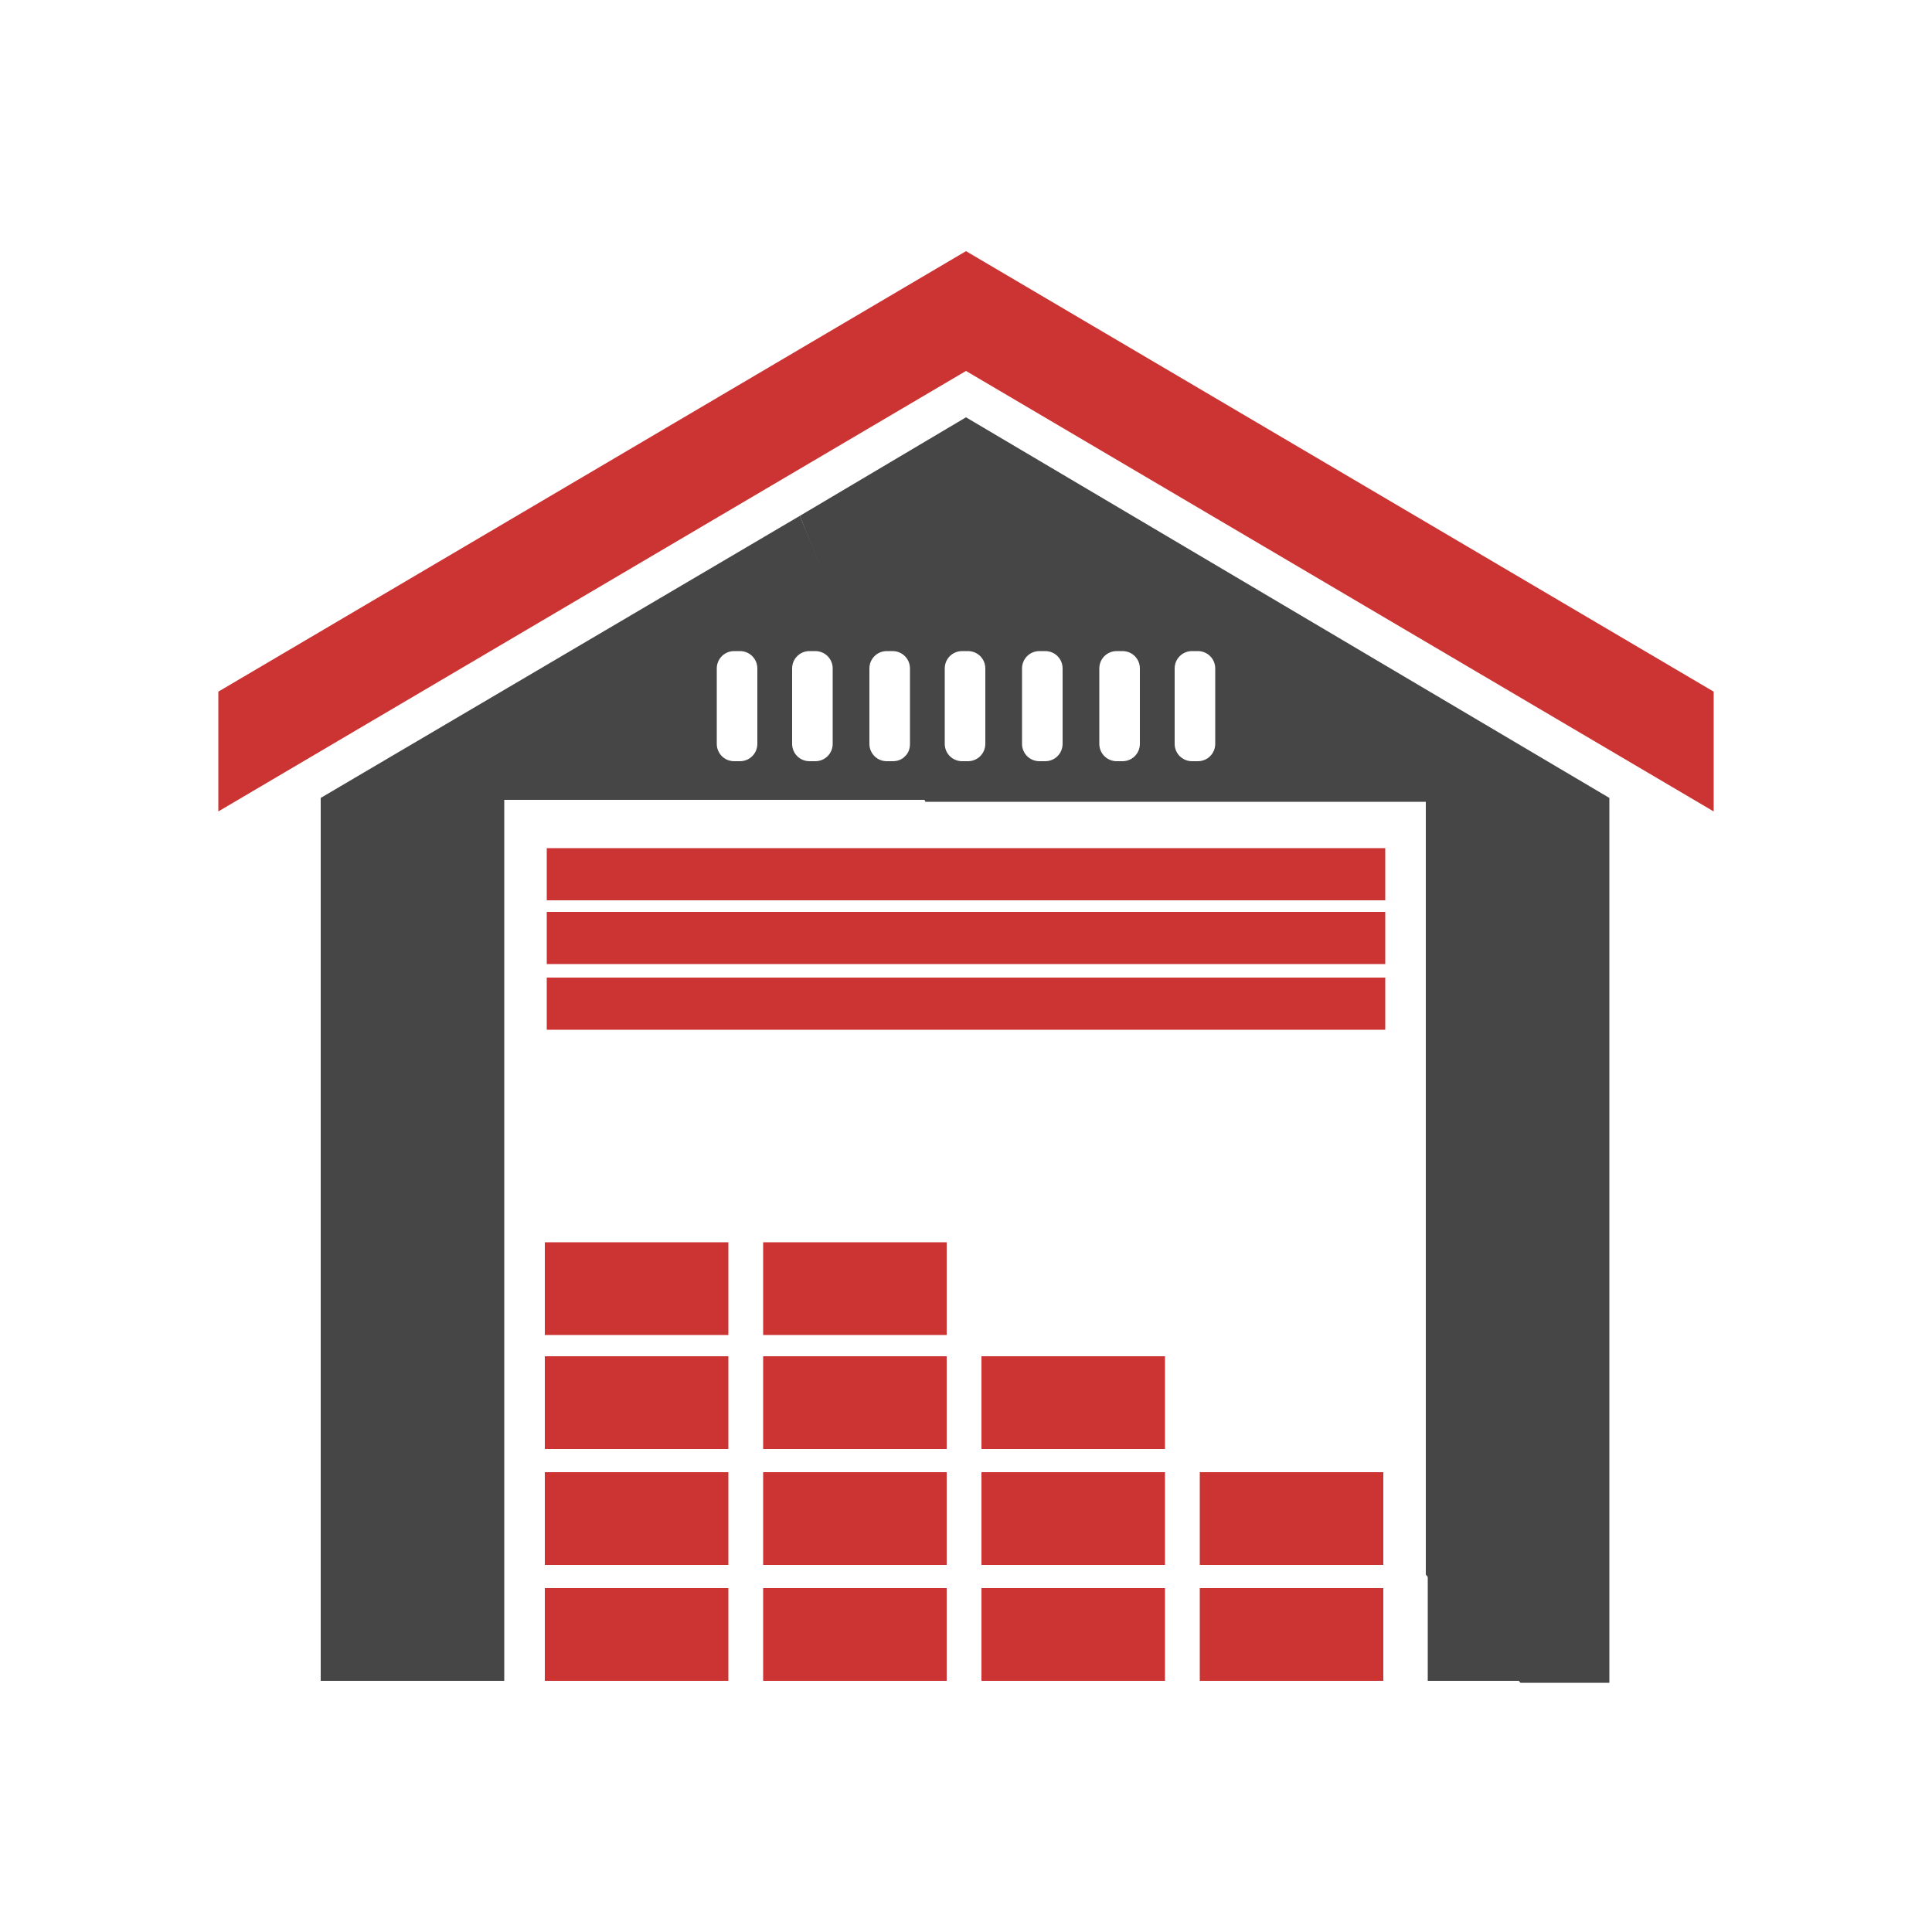
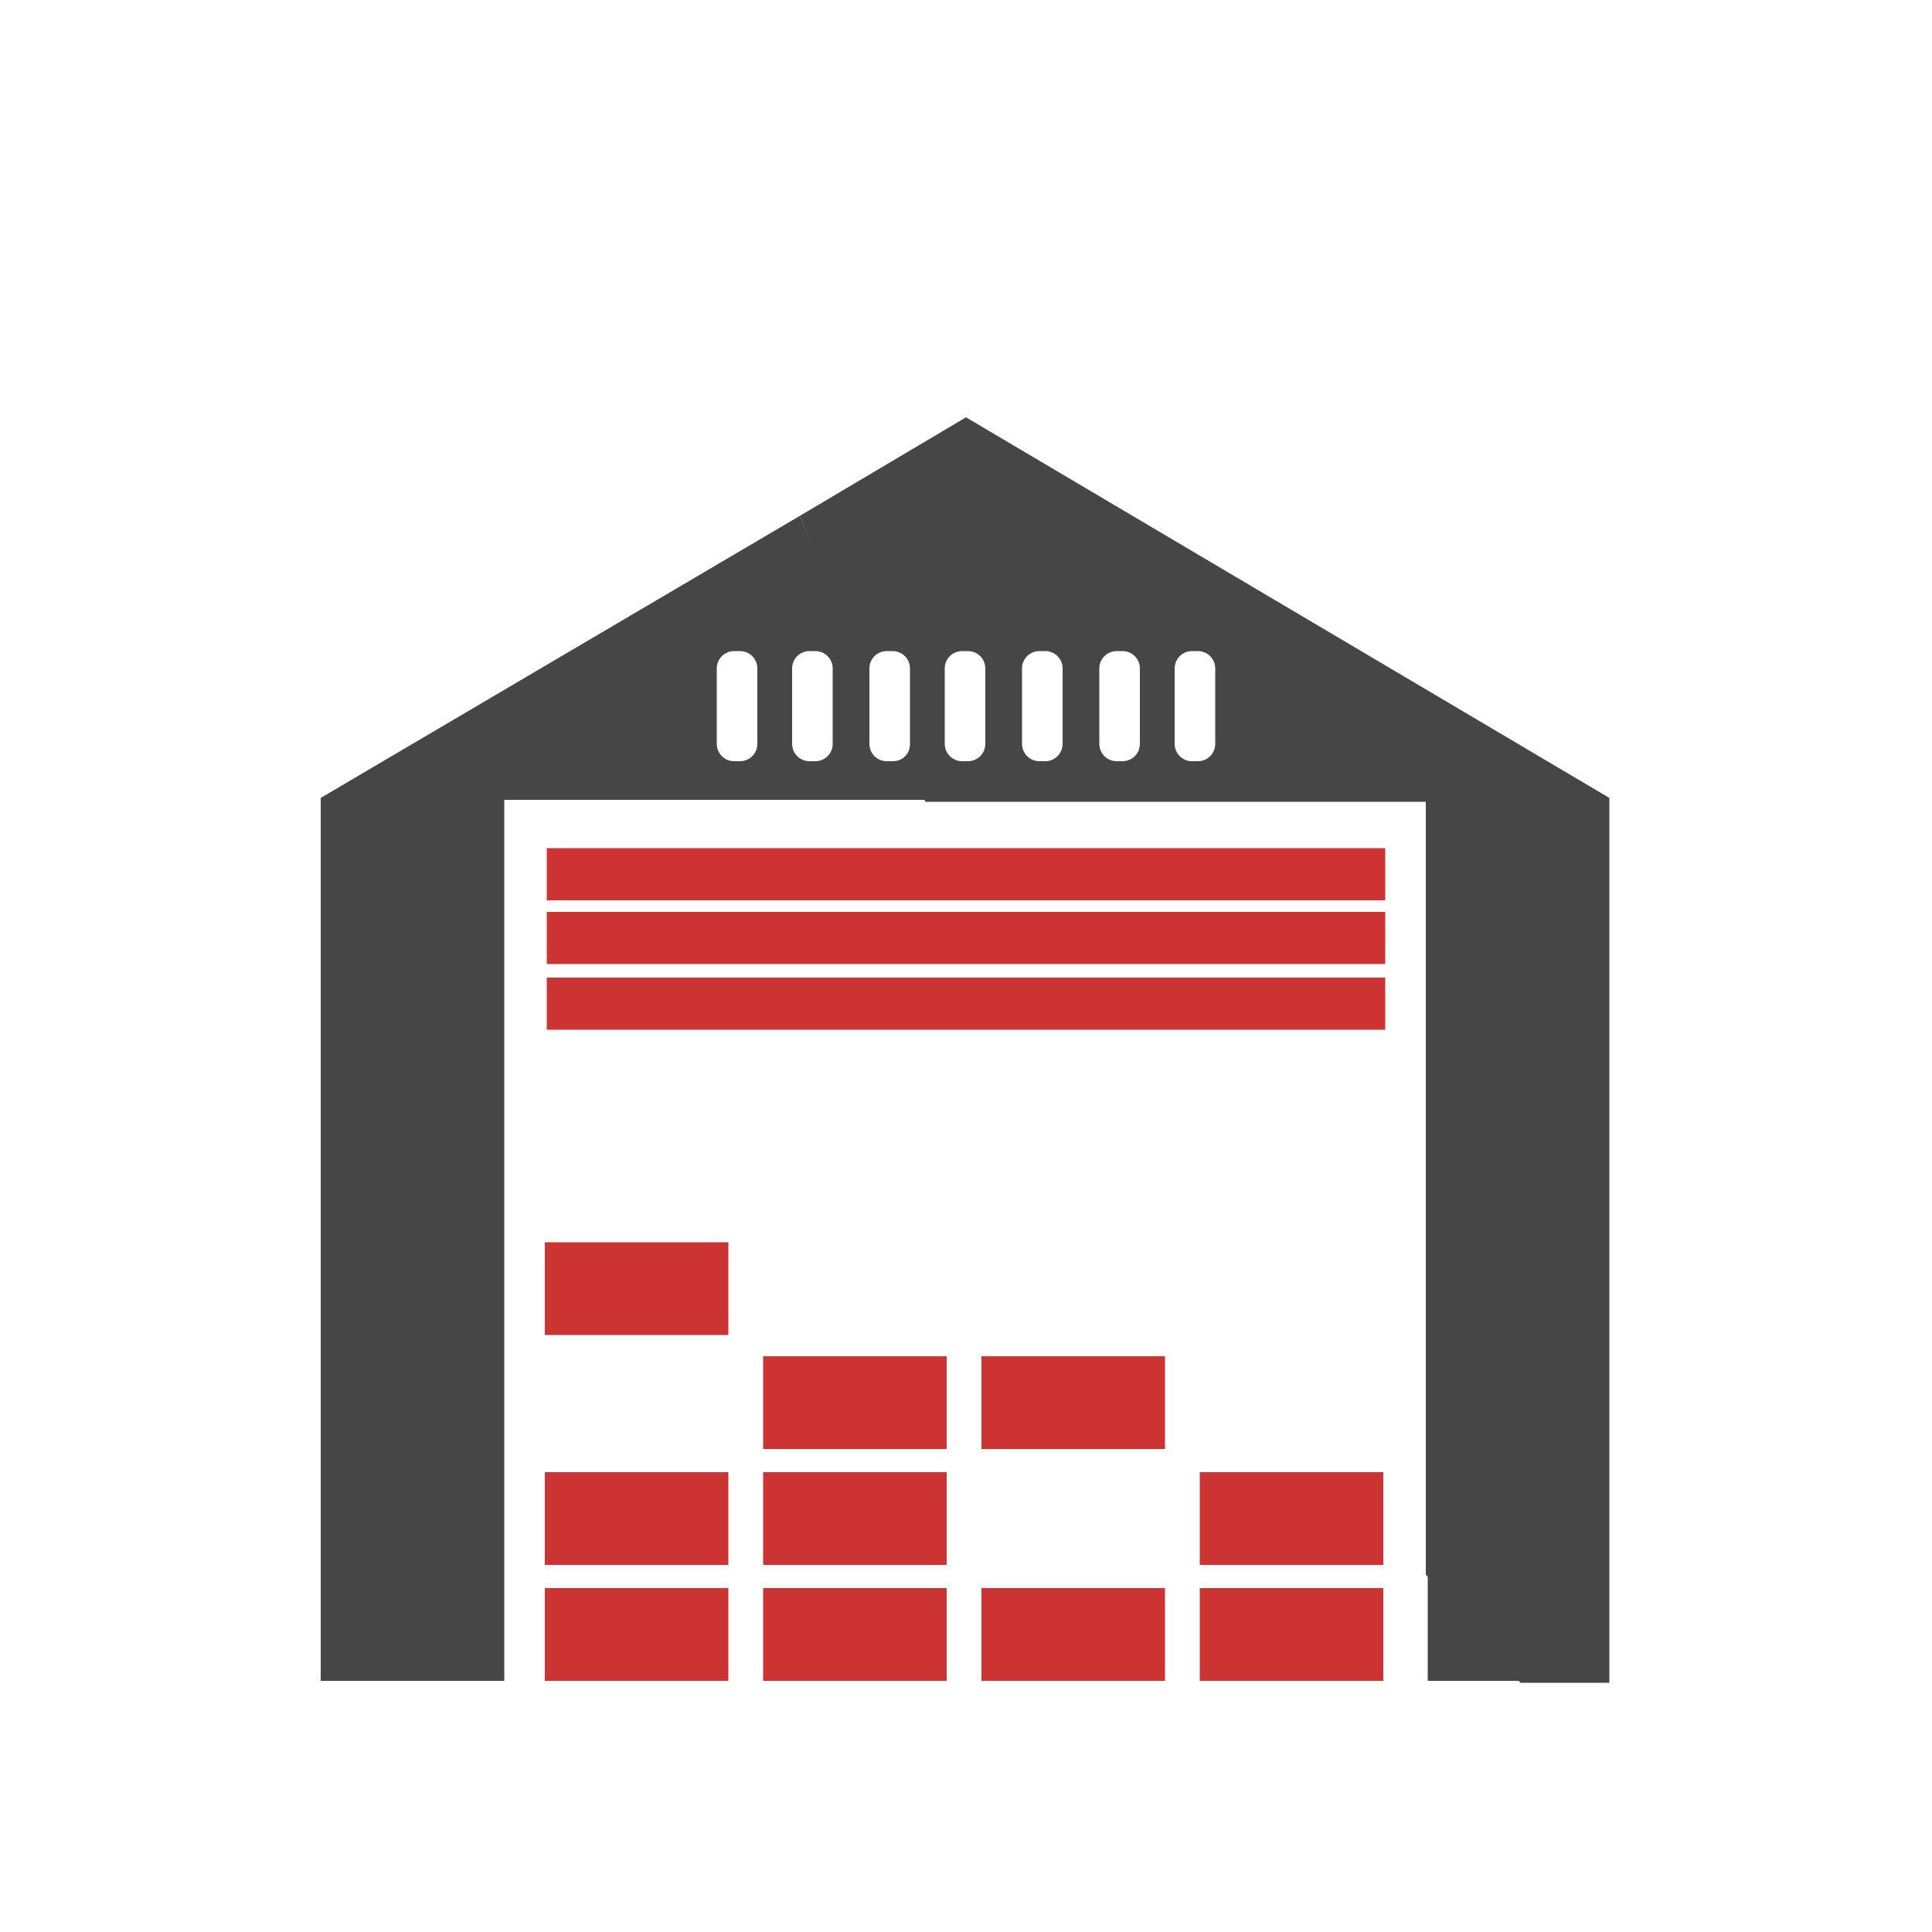
<svg xmlns="http://www.w3.org/2000/svg" version="1.1" id="Layer_1" x="0px" y="0px" viewBox="0 0 100 100" style="enable-background:new 0 0 100 100;" xml:space="preserve">
  <style type="text/css">

	.st0{fill:#cc3333;}

	.st1{fill:#464646;}

</style>
  <g>
-     <polygon class="st0" points="50,13 11.3,35.8 11.3,35.8 11.3,42 11.3,42 50,19.2 88.7,42 88.7,35.8  " />
    <rect x="28.3" y="43.9" class="st0" width="43.4" height="2.7" />
    <rect x="28.3" y="47.2" class="st0" width="43.4" height="2.7" />
    <rect x="28.3" y="50.6" class="st0" width="43.4" height="2.7" />
    <rect x="28.2" y="82.2" class="st0" width="9.5" height="4.8" />
    <rect x="39.5" y="82.2" class="st0" width="9.5" height="4.8" />
    <rect x="50.8" y="82.2" class="st0" width="9.5" height="4.8" />
    <rect x="62.1" y="82.2" class="st0" width="9.5" height="4.8" />
    <rect x="28.2" y="76.2" class="st0" width="9.5" height="4.8" />
    <rect x="39.5" y="76.2" class="st0" width="9.5" height="4.8" />
-     <rect x="50.8" y="76.2" class="st0" width="9.5" height="4.8" />
    <rect x="62.1" y="76.2" class="st0" width="9.5" height="4.8" />
-     <rect x="28.2" y="70.2" class="st0" width="9.5" height="4.8" />
    <rect x="39.5" y="70.2" class="st0" width="9.5" height="4.8" />
    <rect x="50.8" y="70.2" class="st0" width="9.5" height="4.8" />
    <rect x="28.2" y="64.3" class="st0" width="9.5" height="4.8" />
-     <rect x="39.5" y="64.3" class="st0" width="9.5" height="4.8" />
    <g>
      <path class="st1" d="M73.9,81.4V87h4.9C77.2,85.2,75.5,83.3,73.9,81.4L73.9,81.4z M38,39.4c-0.5,0-0.9-0.4-0.9-0.9v-3.9     c0-0.5,0.4-0.9,0.9-0.9h0.3c0.5,0,0.9,0.4,0.9,0.9v3.9c0,0.5-0.4,0.9-0.9,0.9H38L38,39.4z M41.9,39.4c-0.5,0-0.9-0.4-0.9-0.9v-3.9     c0-0.5,0.4-0.9,0.9-0.9h0.3c0.5,0,0.9,0.4,0.9,0.9v3.9c0,0.5-0.4,0.9-0.9,0.9H41.9L41.9,39.4z M41.4,26.7L16.6,41.3V87h9.5V41.4     H48c-0.4-0.8-0.8-1.5-1.1-2.3c-0.2,0.2-0.4,0.3-0.7,0.3h-0.3c-0.5,0-0.9-0.4-0.9-0.9V35C43.7,32.2,42.5,29.4,41.4,26.7L41.4,26.7z     " />
      <path class="st1" d="M49.8,39.4c-0.5,0-0.9-0.4-0.9-0.9v-3.9c0-0.5,0.4-0.9,0.9-0.9h0.3c0.5,0,0.9,0.4,0.9,0.9v3.9     c0,0.5-0.4,0.9-0.9,0.9H49.8L49.8,39.4z M53.8,39.4c-0.5,0-0.9-0.4-0.9-0.9v-3.9c0-0.5,0.4-0.9,0.9-0.9h0.3c0.5,0,0.9,0.4,0.9,0.9     v3.9c0,0.5-0.4,0.9-0.9,0.9H53.8L53.8,39.4z M57.8,39.4c-0.5,0-0.9-0.4-0.9-0.9v-3.9c0-0.5,0.4-0.9,0.9-0.9h0.3     c0.5,0,0.9,0.4,0.9,0.9v3.9c0,0.5-0.4,0.9-0.9,0.9H57.8L57.8,39.4z M61.7,39.4c-0.5,0-0.9-0.4-0.9-0.9v-3.9c0-0.5,0.4-0.9,0.9-0.9     H62c0.5,0,0.9,0.4,0.9,0.9v3.9c0,0.5-0.4,0.9-0.9,0.9H61.7L61.7,39.4z M50,21.6l-8.6,5.1c1.1,2.8,2.3,5.6,3.6,8.4v-0.5     c0-0.5,0.4-0.9,0.9-0.9h0.3c0.5,0,0.9,0.4,0.9,0.9v3.9c0,0.3-0.1,0.5-0.3,0.7c0.4,0.8,0.7,1.5,1.1,2.3h25.9v40     c1.6,1.9,3.3,3.8,4.9,5.6h4.6V41.3L50,21.6L50,21.6z" />
    </g>
  </g>
</svg>